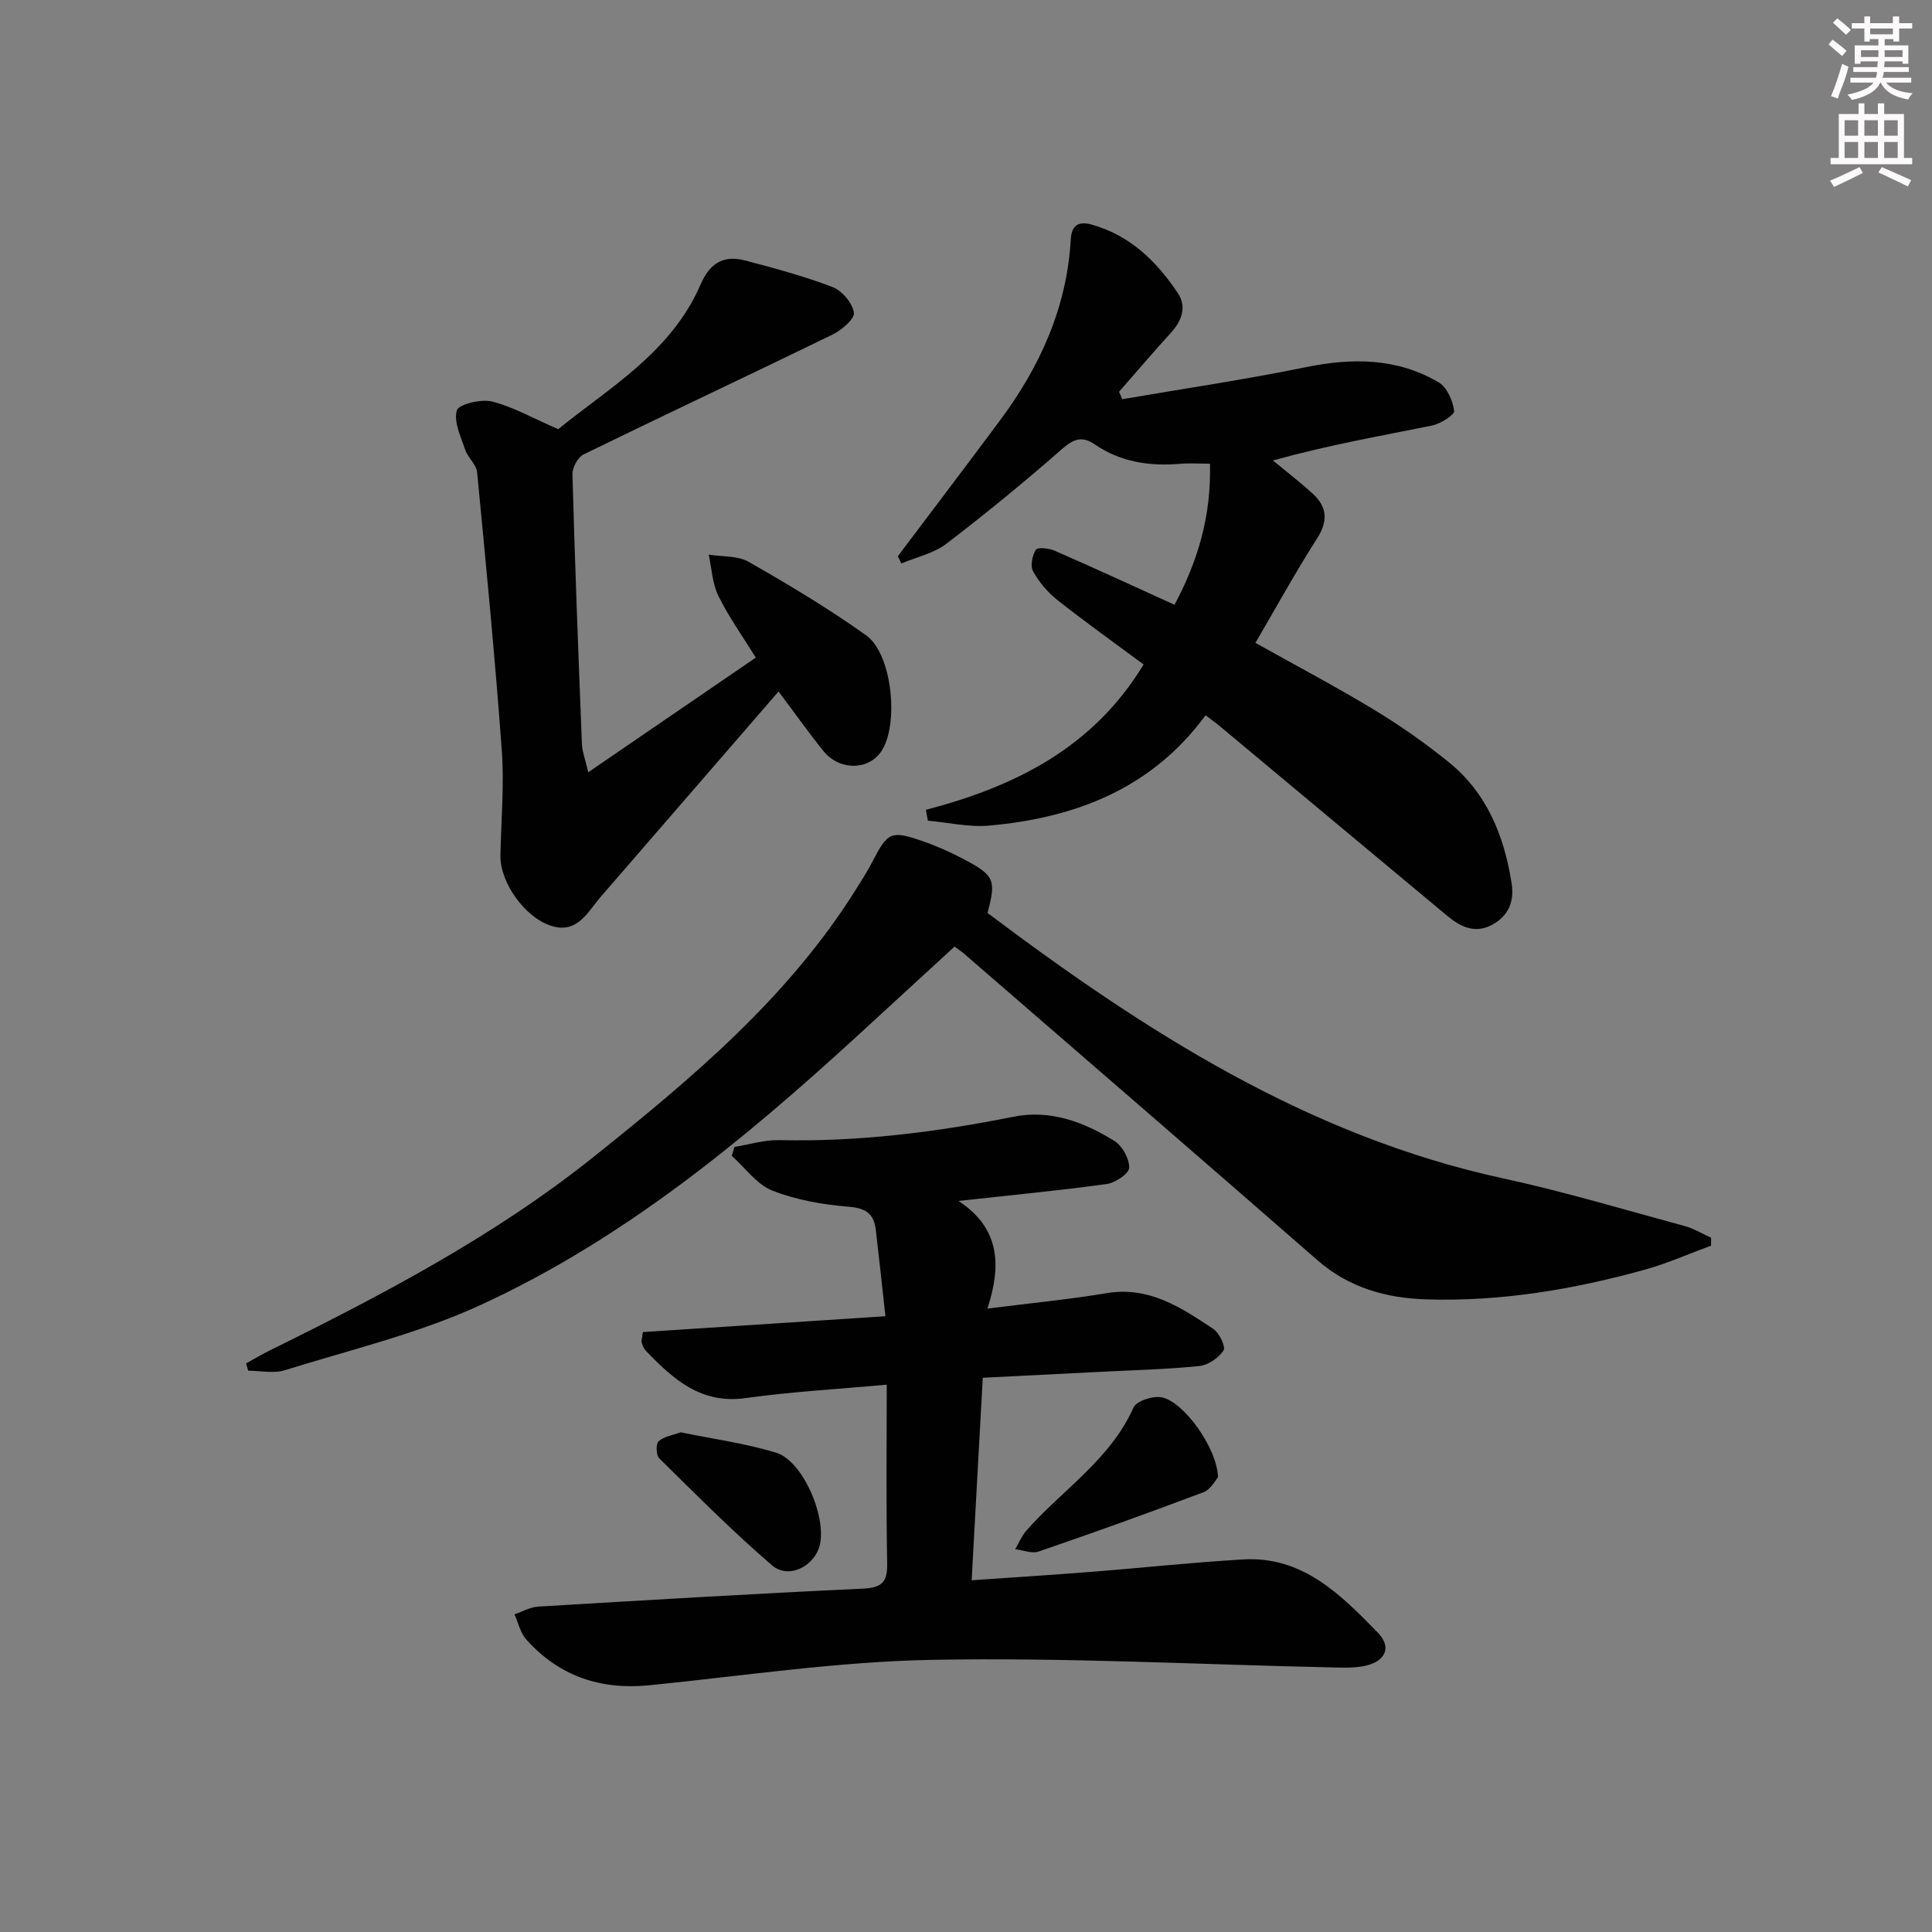
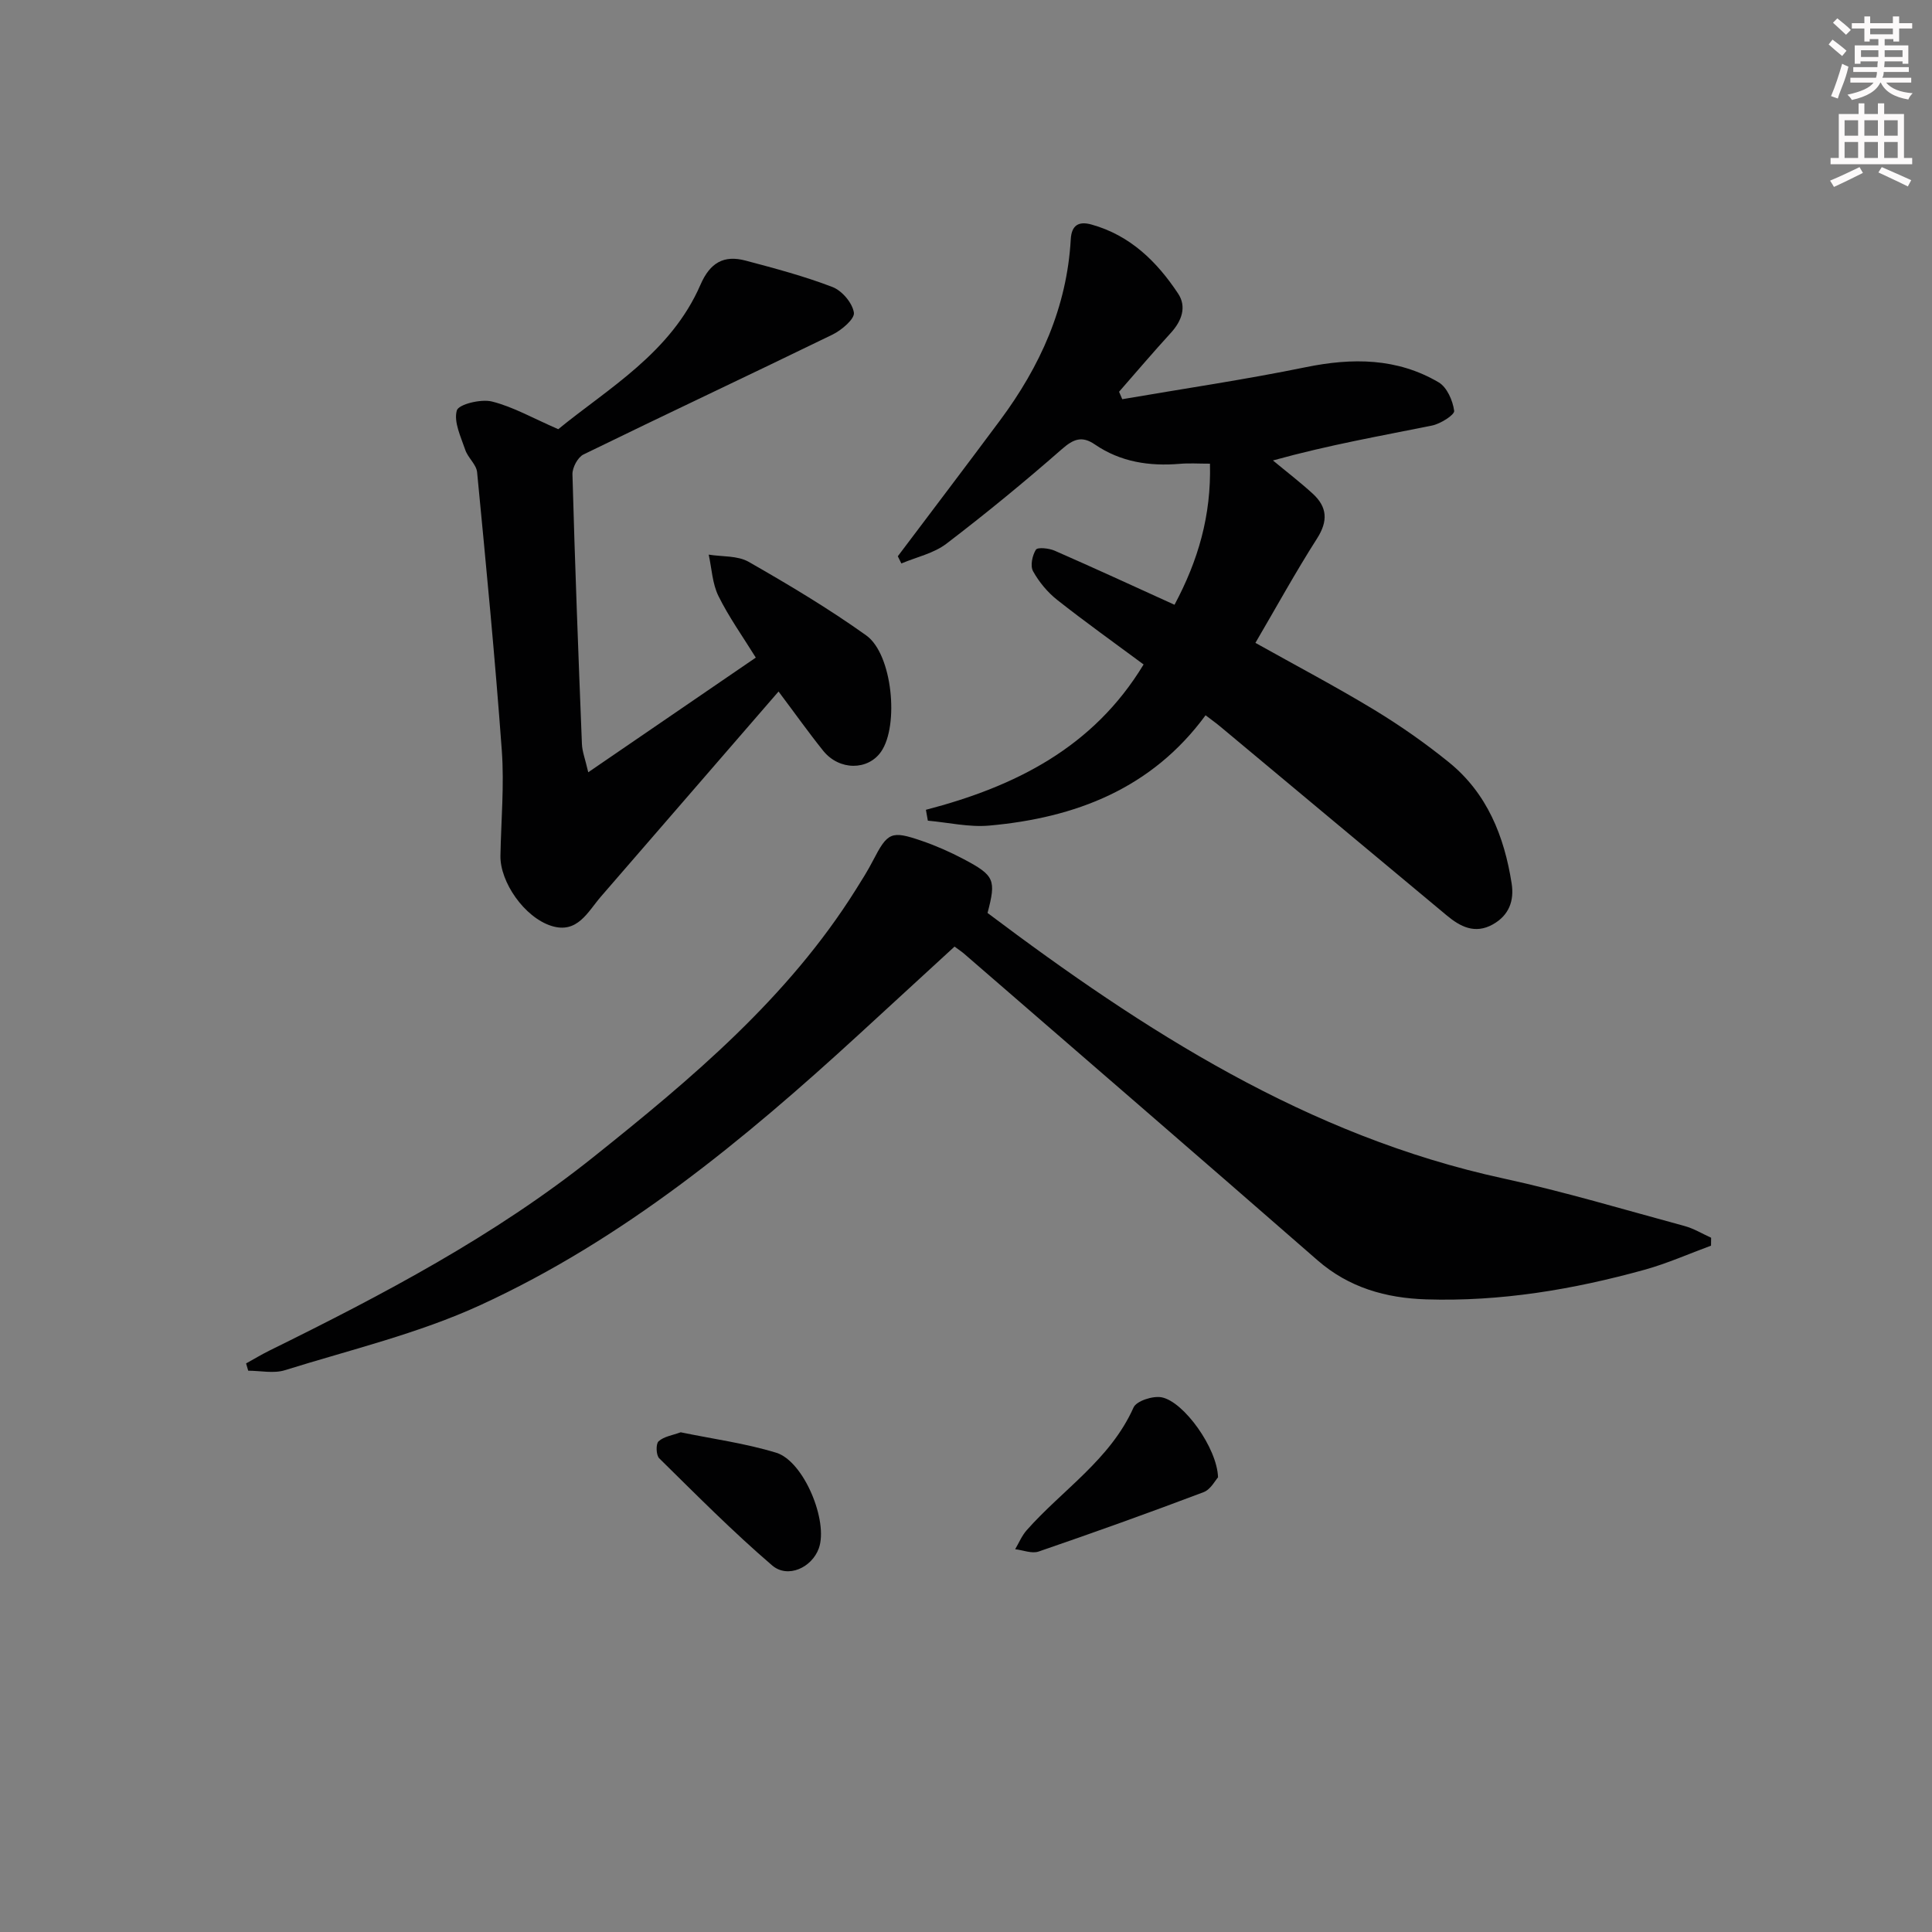
<svg xmlns="http://www.w3.org/2000/svg" enable-background="new 0 0 400 400" viewBox="0 0 400 400">
  <rect x="0" y="0" width="400" height="400" fill="#808080" stroke="none" />
  <g fill="#010102">
-     <path d="m183.59 286.68c-10.13.93-19.73 1.45-29.22 2.78-9.28 1.3-14.99-3.93-20.63-9.77-.44-.45-.72-1.12-.88-1.74-.12-.44.09-.97.24-2.16 16.39-1.07 32.88-2.14 50.22-3.28-.72-6.46-1.32-12.2-2-17.92-.39-3.28-2.04-4.46-5.6-4.75-5.35-.43-10.86-1.39-15.81-3.34-3.24-1.28-5.63-4.72-8.4-7.19.18-.62.36-1.23.54-1.85 3.1-.5 6.22-1.48 9.31-1.41 16.38.38 32.48-1.64 48.51-4.85 7.54-1.51 14.53 1.08 20.85 5.02 1.64 1.02 3.12 3.7 3.06 5.56-.04 1.21-2.89 3.12-4.66 3.36-9.69 1.34-19.44 2.26-30.68 3.5 8.7 5.7 8.88 13.48 5.99 22.29 9.02-1.14 16.91-1.9 24.71-3.2 8.77-1.46 15.42 2.99 22.06 7.41 1.25.83 2.61 3.72 2.12 4.46-1.02 1.54-3.17 3.03-5 3.22-6.77.69-13.6.85-20.41 1.2-7.97.41-15.93.8-24.44 1.23-.75 13.69-1.5 27.38-2.3 41.93 8.4-.59 16.43-1.09 24.46-1.72 10.6-.83 21.17-1.98 31.78-2.6 12.29-.71 20.21 7.32 27.86 15.17 3.02 3.1 1.49 6.1-2.97 6.93-2.26.42-4.64.3-6.96.25-27.44-.6-54.89-2.07-82.3-1.56-19.54.36-39.03 3.3-58.53 5.26-10.15 1.02-18.75-1.86-25.56-9.48-1.22-1.37-1.64-3.45-2.43-5.2 1.63-.55 3.25-1.5 4.91-1.6 22.4-1.34 44.81-2.68 67.22-3.72 3.95-.18 5.11-1.35 5.03-5.25-.23-12.09-.09-24.23-.09-36.98z" />
    <path d="m204.46 189.02c32.46 24.41 66.24 46.16 106.78 54.96 12.63 2.74 25.04 6.47 37.52 9.85 1.92.52 3.68 1.6 5.51 2.43-.01.55-.01 1.09-.02 1.64-4.57 1.68-9.05 3.68-13.73 4.98-14.79 4.1-29.85 6.63-45.27 6.14-8.3-.27-15.96-2.41-22.48-8.1-24.32-21.23-48.76-42.32-73.16-63.46-.49-.43-1.05-.78-1.98-1.48-6.6 6.06-13.17 12.11-19.76 18.15-23.86 21.89-48.8 42.48-78.42 56.08-12.85 5.9-26.9 9.24-40.48 13.48-2.31.72-5.04.1-7.58.1-.15-.5-.29-1.01-.44-1.51 1.6-.88 3.17-1.83 4.8-2.64 23.46-11.56 46.62-23.72 67.14-40.11 20.3-16.22 40.24-32.92 54.29-55.33 1.24-1.97 2.49-3.94 3.55-6 3.05-5.88 3.76-6.29 10.08-4.12 2.98 1.02 5.89 2.31 8.68 3.78 6.45 3.41 6.77 4.3 4.97 11.16z" />
    <path d="m191.7 167.66c18.46-4.81 34.66-12.88 45.07-30.09-5.99-4.44-12.05-8.76-17.88-13.36-2.01-1.59-3.77-3.71-5.01-5.95-.61-1.1-.16-3.26.59-4.45.35-.56 2.72-.31 3.9.21 8.2 3.59 16.33 7.34 24.8 11.19 4.9-9.17 7.62-18.47 7.34-29.21-2.36 0-4.31-.14-6.24.03-6.3.53-12.27-.37-17.59-4.01-2.67-1.83-4.42-1.14-6.83.97-7.75 6.79-15.73 13.34-23.92 19.59-2.62 2-6.18 2.75-9.31 4.08-.25-.5-.49-.99-.74-1.49 7.07-9.39 14.18-18.74 21.19-28.17 8.28-11.14 13.83-23.38 14.62-37.46.16-2.83 1.55-3.82 4.3-3.05 8 2.23 13.54 7.67 17.93 14.3 1.81 2.73.75 5.66-1.51 8.13-3.65 3.99-7.16 8.12-10.72 12.19.22.51.44 1.02.66 1.54 12.68-2.18 25.42-4.05 38.01-6.63 9.65-1.97 18.9-1.92 27.5 3.14 1.72 1.01 2.93 3.78 3.21 5.9.11.83-2.84 2.7-4.61 3.05-10.55 2.14-21.16 3.97-32.91 7.22 2.75 2.29 5.6 4.47 8.24 6.88 3 2.75 3.21 5.65.89 9.28-4.46 6.98-8.46 14.27-12.76 21.61 8.47 4.74 16.67 9.06 24.58 13.85 5.39 3.27 10.6 6.92 15.5 10.89 7.89 6.4 11.44 15.29 12.97 25.07.56 3.57-.54 6.6-3.9 8.48-3.71 2.07-6.76.46-9.56-1.88-15.61-12.99-31.2-26.02-46.79-39.02-.87-.73-1.79-1.39-3.12-2.4-11.17 15.22-26.97 21.24-44.8 22.84-4.17.37-8.46-.64-12.7-1.02-.12-.75-.26-1.5-.4-2.25z" />
    <path d="m161.19 143.17c-12.6 14.55-24.68 28.5-36.76 42.44-2.75 3.18-4.88 7.8-10.29 6.08-5.59-1.78-10.62-9.09-10.53-14.5.13-7.28.81-14.61.28-21.84-1.4-19.22-3.26-38.4-5.11-57.58-.15-1.6-1.9-2.99-2.45-4.62-.91-2.7-2.43-5.8-1.75-8.17.37-1.28 5.01-2.42 7.28-1.85 4.39 1.1 8.47 3.45 13.72 5.73 10.32-8.45 23.32-15.79 29.45-29.92 1.98-4.56 4.83-6.18 9.32-4.99 6.07 1.61 12.17 3.23 18.02 5.48 1.97.76 4.12 3.3 4.42 5.3.2 1.29-2.54 3.62-4.42 4.54-17.15 8.35-34.42 16.45-51.56 24.82-1.19.58-2.33 2.73-2.29 4.12.51 18.61 1.22 37.22 1.96 55.83.06 1.56.68 3.11 1.31 5.85 11.88-8.13 23.03-15.76 34.69-23.74-2.7-4.36-5.58-8.39-7.74-12.76-1.26-2.56-1.38-5.69-2.01-8.56 2.78.45 5.98.18 8.27 1.49 8.31 4.75 16.57 9.68 24.35 15.24 5.42 3.87 6.82 18.63 3.08 24.05-2.71 3.93-8.64 3.96-11.97-.14-3.03-3.77-5.82-7.71-9.27-12.3z" />
-     <path d="m252.18 305.87c-.54.57-1.51 2.51-3 3.07-11.31 4.28-22.7 8.36-34.14 12.29-1.4.48-3.23-.29-4.86-.48.78-1.32 1.38-2.8 2.38-3.93 7.43-8.4 17.31-14.62 22.13-25.42.61-1.36 4.01-2.45 5.82-2.1 4.58.89 11.5 10.51 11.67 16.57z" />
+     <path d="m252.18 305.87c-.54.57-1.51 2.51-3 3.07-11.31 4.28-22.7 8.36-34.14 12.29-1.4.48-3.23-.29-4.86-.48.78-1.32 1.38-2.8 2.38-3.93 7.43-8.4 17.31-14.62 22.13-25.42.61-1.36 4.01-2.45 5.82-2.1 4.58.89 11.5 10.51 11.67 16.57" />
    <path d="m140.93 296.54c6.62 1.37 13.35 2.27 19.77 4.23 5.74 1.75 10.84 14.19 8.83 19.79-1.43 3.98-6.42 6.33-9.68 3.53-8.14-6.98-15.72-14.64-23.37-22.17-.65-.64-.72-2.98-.13-3.51 1.09-1 2.86-1.24 4.58-1.87z" />
  </g>
  <path d="m378.6 9.2.8-1c.9.7 1.9 1.4 2.9 2.3l-.9 1.1c-1.1-.9-2-1.7-2.8-2.4zm.5 10.7c.9-2.1 1.6-4.3 2.3-6.7.4.2.8.4 1.3.6-.7 3.1-1.5 4.3-2.2 6.6zm.4-15.2.9-.9c1 .8 2 1.6 2.8 2.4l-1 1c-1-.9-1.9-1.8-2.7-2.5zm12.5-1.3h1.2v1.4h2.7v1.1h-2.7v2.7h-1.2v-.5h-1.8v1.3h4.9v3.8h-1.2v-.5h-3.7c0 .4-.1.9-.1 1.2h5.1v1h-5.2c0 .5-.1.9-.3 1.2h6v1h-5.2c1.1 1.3 2.9 2 5.5 2.2-.4.4-.7.8-.9 1.3-2.9-.5-4.8-1.6-5.7-3.5h-.1c-.8 1.7-2.7 2.9-5.9 3.6-.2-.4-.6-.8-.9-1.1 2.8-.6 4.6-1.4 5.4-2.5h-4.8v-1h5.3c.1-.3.2-.7.2-1.2h-4.9v-1h5c0-.4 0-.8.1-1.2h-3.6v.5h-1.2v-3.8h4.9v-1.3h-1.8v.5h-1.1v-2.7h-2.6v-1.1h2.6v-1.4h1.2v1.4h4.7v-1.4zm-6.7 8.4h3.6c0-.4 0-.9 0-1.4h-3.6zm1.9-4.7h4.7v-1.2h-4.7zm6.7 3.3h-3.7v1.4h3.7z" fill="#fcfafa" />
  <path d="m384.7 21.4h1.3v2.2h2.8v-2.2h1.3v2.2h4.1v9.1h1.7v1.3h-16.9v-1.3h1.7v-9.1h4.1v-2.2zm.3 13.2.7 1.2c-1.8.9-3.8 1.9-6 2.9-.2-.4-.5-.8-.8-1.3 2.4-1 4.4-2 6.1-2.8zm-3.1-6.5h2.8v-3.2h-2.8zm0 4.6h2.8v-3.3h-2.8v3.2zm4.1-4.6h2.8v-3.2h-2.8zm0 4.6h2.8v-3.3h-2.8zm3.6 1.9c2.1.9 4.1 1.8 6.1 2.7l-.7 1.3c-2.2-1.1-4.2-2-6.1-2.9zm3.3-9.7h-2.8v3.2h2.8zm-2.8 7.8h2.8v-3.3h-2.8z" fill="#fcfafa" />
</svg>